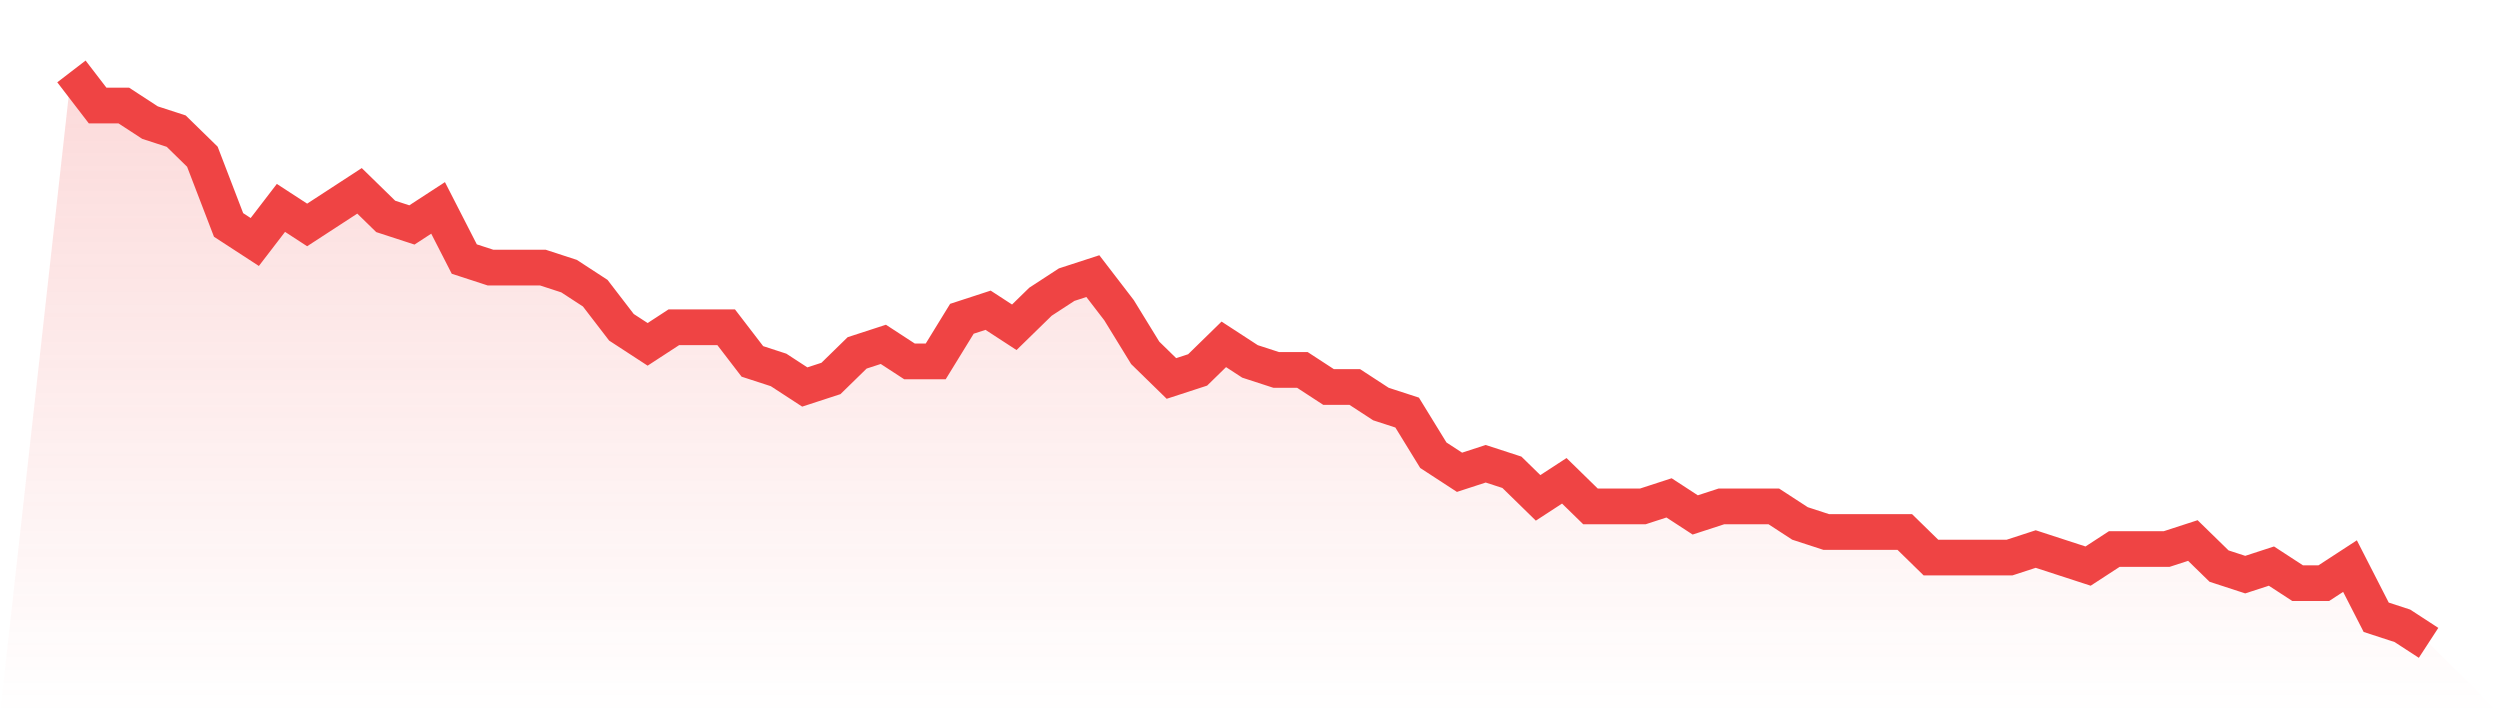
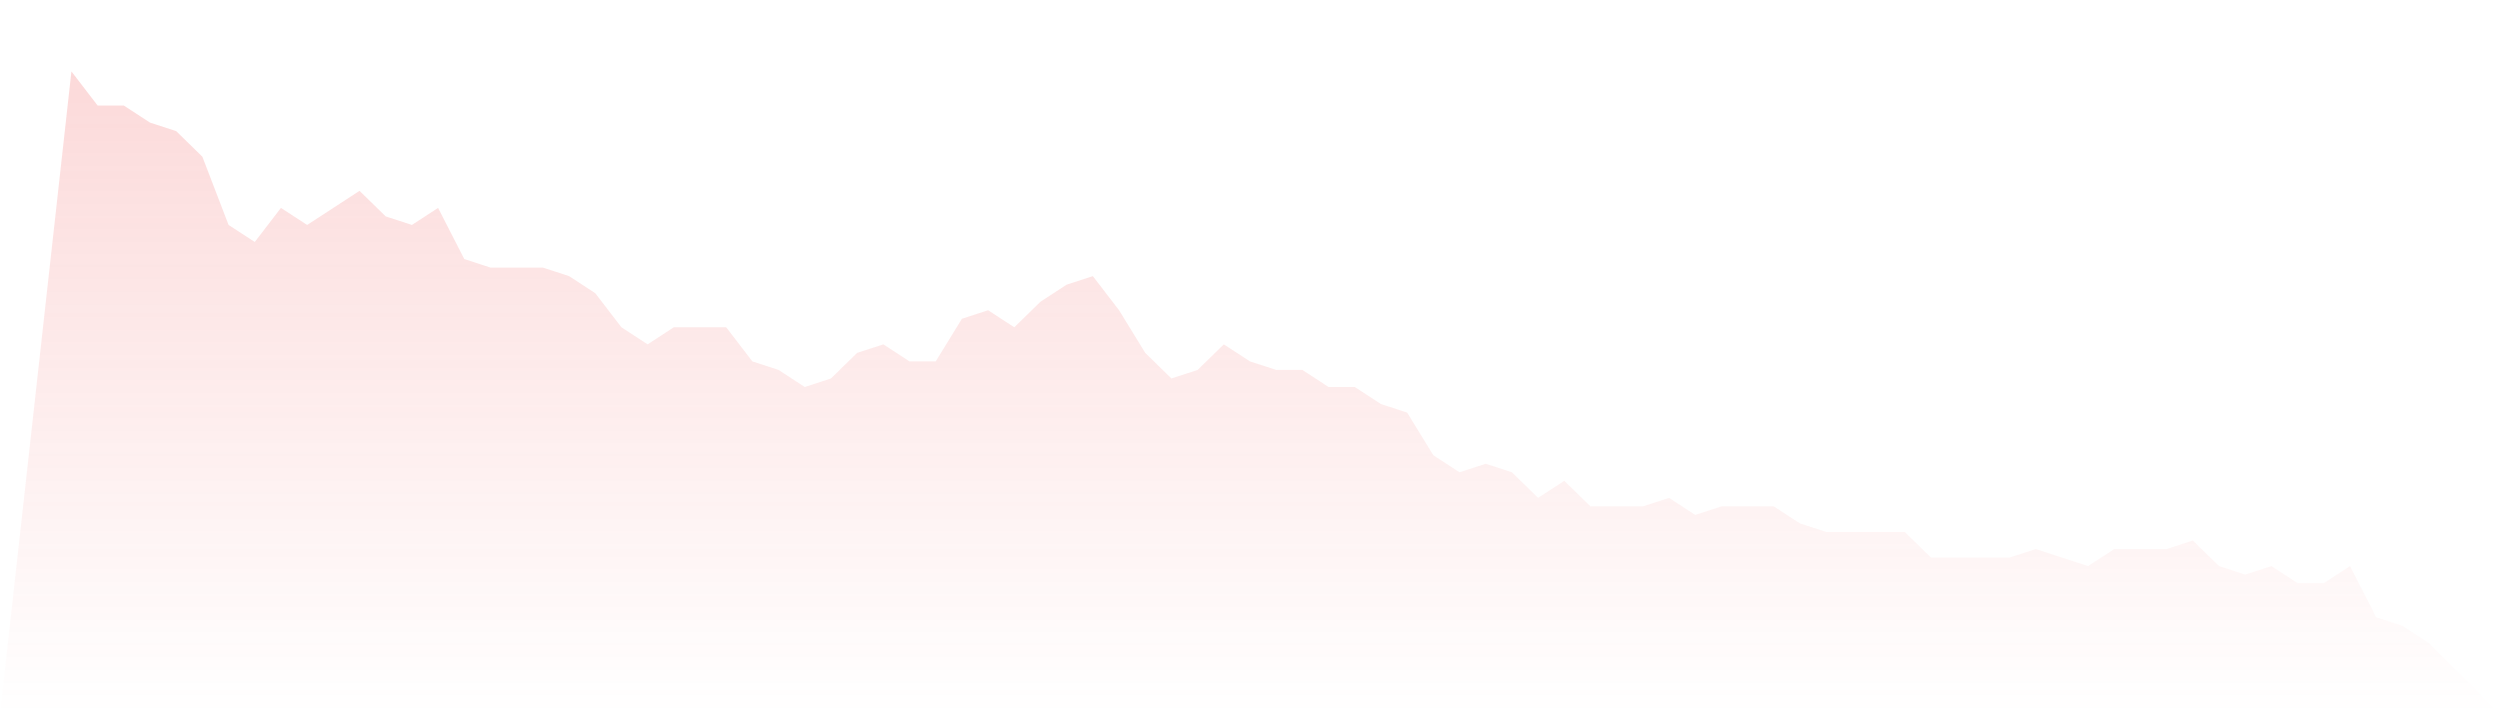
<svg xmlns="http://www.w3.org/2000/svg" viewBox="0 0 140 40">
  <defs>
    <linearGradient id="gradient" x1="0" x2="0" y1="0" y2="1">
      <stop offset="0%" stop-color="#ef4444" stop-opacity="0.2" />
      <stop offset="100%" stop-color="#ef4444" stop-opacity="0" />
    </linearGradient>
  </defs>
  <path d="M4,4 L4,4 L5.467,5.91 L6.933,5.91 L8.4,6.866 L9.867,7.343 L11.333,8.776 L12.8,12.597 L14.267,13.552 L15.733,11.642 L17.2,12.597 L18.667,11.642 L20.133,10.687 L21.6,12.119 L23.067,12.597 L24.533,11.642 L26,14.507 L27.467,14.985 L28.933,14.985 L30.4,14.985 L31.867,15.463 L33.333,16.418 L34.8,18.328 L36.267,19.284 L37.733,18.328 L39.2,18.328 L40.667,18.328 L42.133,20.239 L43.6,20.716 L45.067,21.672 L46.533,21.194 L48,19.761 L49.467,19.284 L50.933,20.239 L52.4,20.239 L53.867,17.851 L55.333,17.373 L56.8,18.328 L58.267,16.896 L59.733,15.94 L61.2,15.463 L62.667,17.373 L64.133,19.761 L65.6,21.194 L67.067,20.716 L68.533,19.284 L70,20.239 L71.467,20.716 L72.933,20.716 L74.4,21.672 L75.867,21.672 L77.333,22.627 L78.8,23.104 L80.267,25.493 L81.733,26.448 L83.2,25.97 L84.667,26.448 L86.133,27.881 L87.6,26.925 L89.067,28.358 L90.533,28.358 L92,28.358 L93.467,27.881 L94.933,28.836 L96.4,28.358 L97.867,28.358 L99.333,28.358 L100.8,29.313 L102.267,29.791 L103.733,29.791 L105.2,29.791 L106.667,29.791 L108.133,31.224 L109.6,31.224 L111.067,31.224 L112.533,31.224 L114,30.746 L115.467,31.224 L116.933,31.701 L118.4,30.746 L119.867,30.746 L121.333,30.746 L122.8,30.269 L124.267,31.701 L125.733,32.179 L127.2,31.701 L128.667,32.657 L130.133,32.657 L131.6,31.701 L133.067,34.567 L134.533,35.045 L136,36 L140,40 L0,40 z" fill="url(#gradient)" />
-   <path d="M4,4 L4,4 L5.467,5.91 L6.933,5.91 L8.4,6.866 L9.867,7.343 L11.333,8.776 L12.8,12.597 L14.267,13.552 L15.733,11.642 L17.2,12.597 L18.667,11.642 L20.133,10.687 L21.6,12.119 L23.067,12.597 L24.533,11.642 L26,14.507 L27.467,14.985 L28.933,14.985 L30.4,14.985 L31.867,15.463 L33.333,16.418 L34.8,18.328 L36.267,19.284 L37.733,18.328 L39.2,18.328 L40.667,18.328 L42.133,20.239 L43.6,20.716 L45.067,21.672 L46.533,21.194 L48,19.761 L49.467,19.284 L50.933,20.239 L52.4,20.239 L53.867,17.851 L55.333,17.373 L56.8,18.328 L58.267,16.896 L59.733,15.94 L61.2,15.463 L62.667,17.373 L64.133,19.761 L65.6,21.194 L67.067,20.716 L68.533,19.284 L70,20.239 L71.467,20.716 L72.933,20.716 L74.4,21.672 L75.867,21.672 L77.333,22.627 L78.8,23.104 L80.267,25.493 L81.733,26.448 L83.2,25.97 L84.667,26.448 L86.133,27.881 L87.6,26.925 L89.067,28.358 L90.533,28.358 L92,28.358 L93.467,27.881 L94.933,28.836 L96.4,28.358 L97.867,28.358 L99.333,28.358 L100.8,29.313 L102.267,29.791 L103.733,29.791 L105.2,29.791 L106.667,29.791 L108.133,31.224 L109.6,31.224 L111.067,31.224 L112.533,31.224 L114,30.746 L115.467,31.224 L116.933,31.701 L118.4,30.746 L119.867,30.746 L121.333,30.746 L122.8,30.269 L124.267,31.701 L125.733,32.179 L127.2,31.701 L128.667,32.657 L130.133,32.657 L131.6,31.701 L133.067,34.567 L134.533,35.045 L136,36" fill="none" stroke="#ef4444" stroke-width="2" />
</svg>